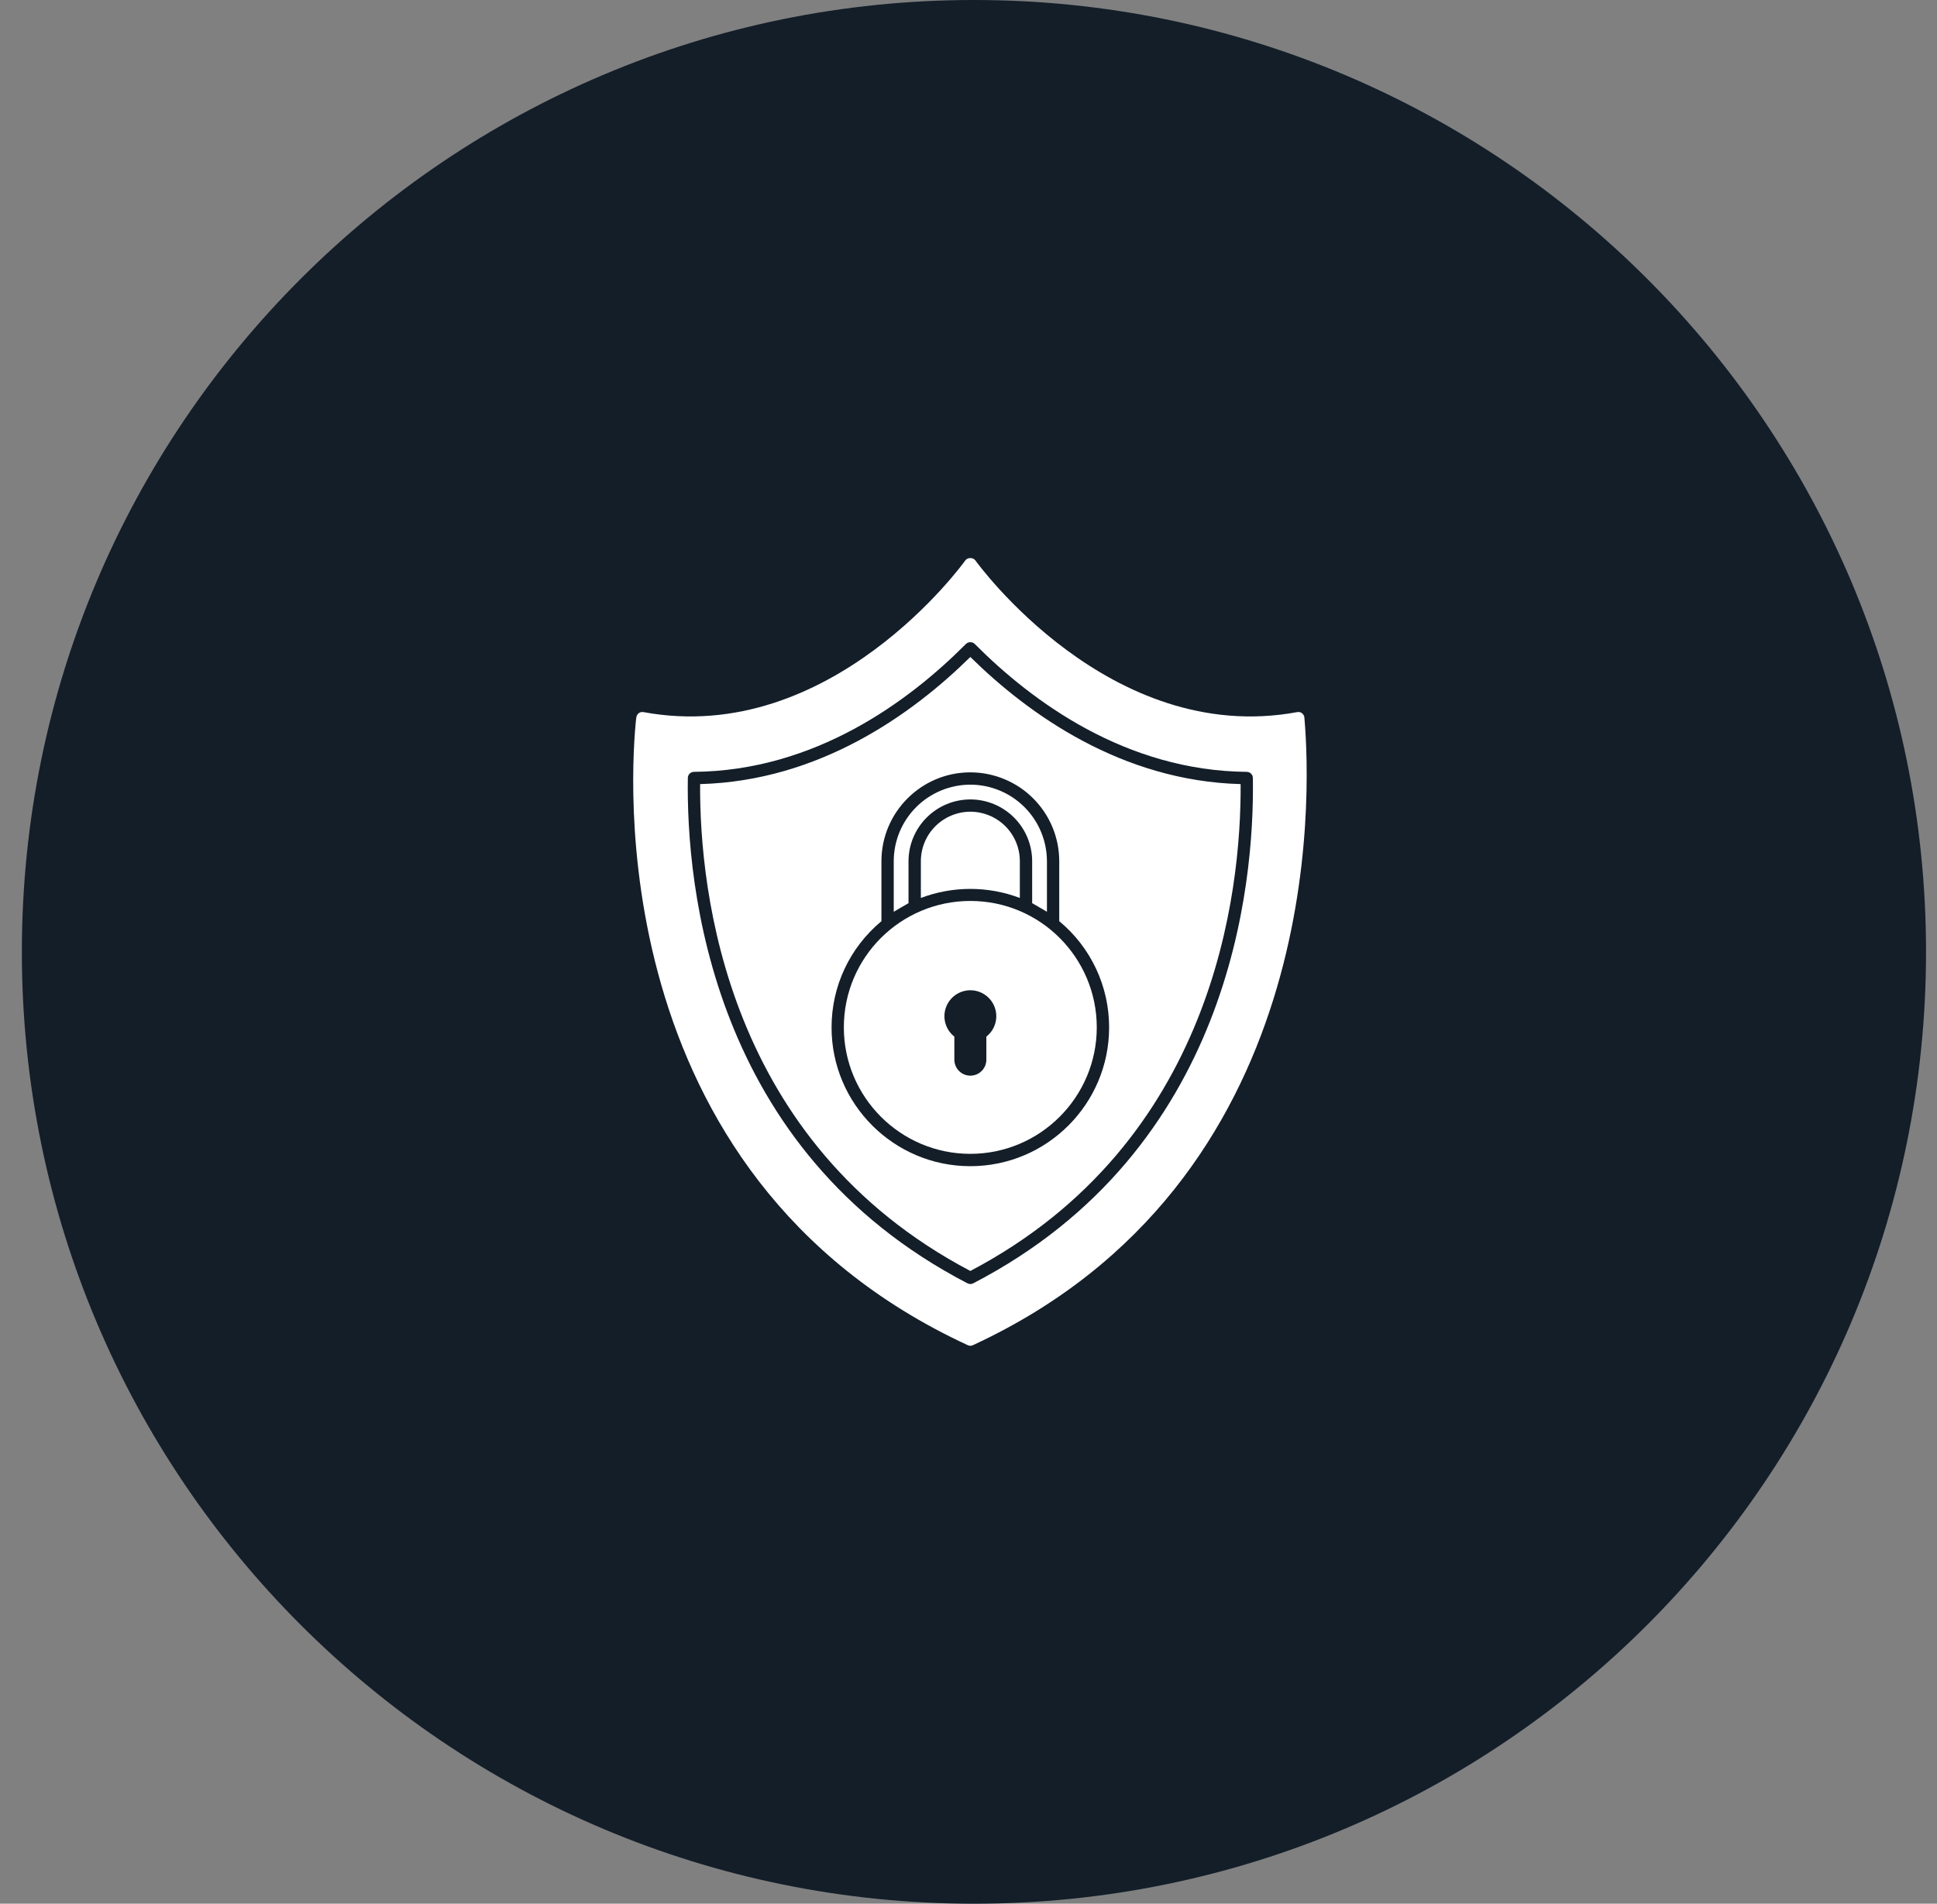
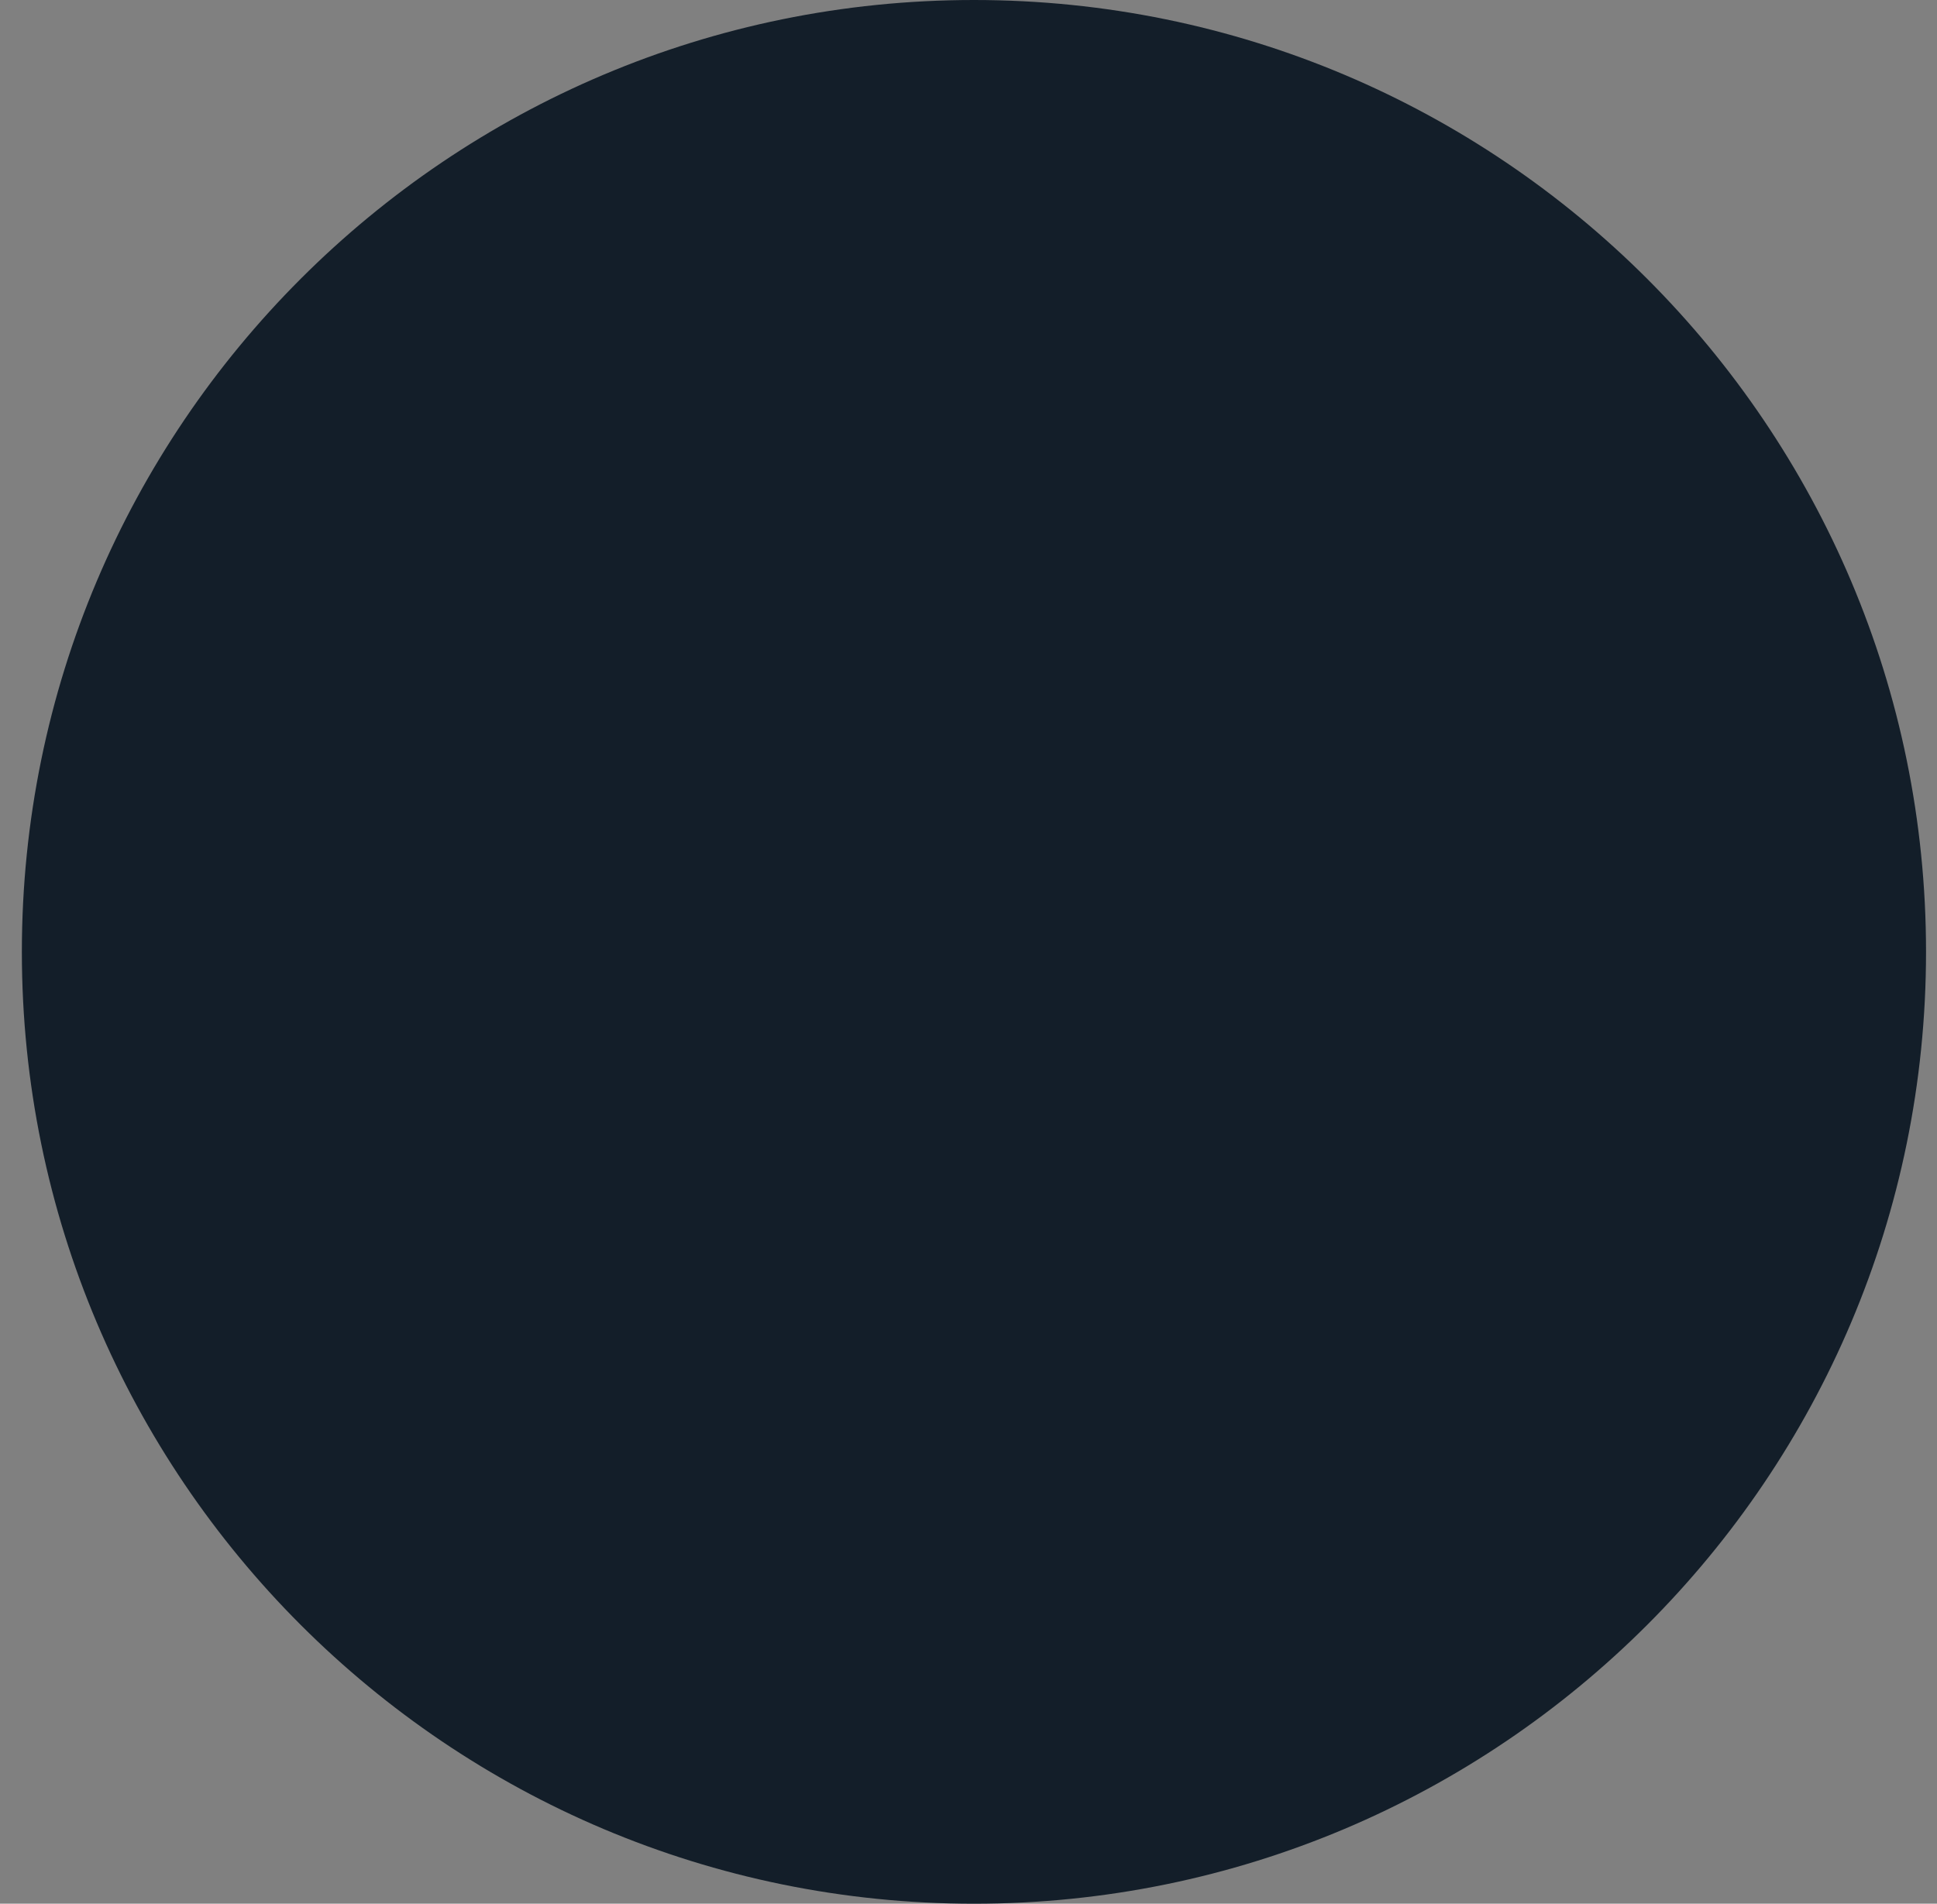
<svg xmlns="http://www.w3.org/2000/svg" width="59" height="58" viewBox="0 0 59 58" fill="none">
  <rect x="0" y="0" width="59" height="58" fill="#808080" stroke="none" />
  <path d="M29.666 58C45.682 58 58.666 45.016 58.666 29C58.666 12.984 45.682 0 29.666 0C13.65 0 0.666 12.984 0.666 29C0.666 45.016 13.65 58 29.666 58Z" fill="#131E29" />
-   <path d="M31.064 27.358V26.238C31.064 25.838 30.905 25.455 30.623 25.172C30.34 24.89 29.956 24.731 29.557 24.73C29.157 24.731 28.774 24.89 28.491 25.172C28.208 25.455 28.049 25.838 28.049 26.238V27.358C29.02 26.99 30.093 26.99 31.064 27.358Z" fill="white" />
-   <path d="M27.223 26.239V27.779C27.372 27.69 27.522 27.602 27.673 27.517V26.239C27.673 25.74 27.872 25.262 28.225 24.909C28.578 24.555 29.056 24.357 29.556 24.356C30.055 24.356 30.534 24.555 30.887 24.908C31.24 25.261 31.439 25.74 31.439 26.239V27.517C31.455 27.525 31.86 27.759 31.889 27.779V26.239C31.888 25.621 31.642 25.027 31.205 24.59C30.767 24.153 30.174 23.907 29.556 23.906C28.937 23.907 28.344 24.153 27.907 24.59C27.469 25.028 27.223 25.621 27.223 26.239Z" fill="white" />
-   <path d="M29.555 27.449C27.439 27.449 25.703 29.164 25.703 31.301C25.703 33.425 27.431 35.154 29.555 35.154C31.679 35.154 33.407 33.425 33.407 31.301C33.407 29.185 31.693 27.449 29.555 27.449ZM30.044 31.583V32.285C30.044 32.414 29.992 32.538 29.901 32.629C29.809 32.721 29.686 32.772 29.556 32.772C29.427 32.772 29.303 32.721 29.212 32.629C29.121 32.538 29.069 32.414 29.069 32.285V31.582C28.94 31.481 28.845 31.342 28.799 31.184C28.752 31.026 28.756 30.858 28.81 30.703C28.863 30.547 28.964 30.413 29.098 30.317C29.232 30.221 29.392 30.17 29.556 30.17C29.721 30.17 29.881 30.221 30.015 30.317C30.149 30.412 30.25 30.547 30.303 30.703C30.357 30.858 30.361 31.026 30.314 31.184C30.268 31.342 30.173 31.481 30.044 31.582L30.044 31.583Z" fill="white" />
-   <path d="M39.736 21.929L39.732 21.88C39.732 21.839 39.721 21.797 39.691 21.764C39.671 21.736 39.643 21.715 39.611 21.703C39.579 21.691 39.544 21.689 39.511 21.696C33.802 22.75 29.751 17.131 29.71 17.075C29.639 16.978 29.474 16.978 29.402 17.075C29.365 17.131 25.314 22.75 19.601 21.696C19.571 21.69 19.54 21.691 19.51 21.7C19.48 21.709 19.454 21.726 19.433 21.749C19.399 21.786 19.38 21.835 19.38 21.884C19.38 21.884 19.38 21.887 19.376 21.899C19.226 23.305 18.21 35.773 29.477 40.983C29.504 40.995 29.53 41.002 29.556 41.002C29.582 41.002 29.612 40.995 29.635 40.983C40.362 36.021 39.931 24.243 39.736 21.929ZM29.643 39.099C29.616 39.113 29.587 39.12 29.557 39.12C29.527 39.12 29.497 39.113 29.47 39.099C21.635 35.036 20.902 26.977 20.951 23.701C20.952 23.652 20.971 23.605 21.006 23.571C21.041 23.536 21.088 23.517 21.137 23.516C24.817 23.483 27.674 21.378 29.423 19.618C29.459 19.584 29.507 19.565 29.556 19.565C29.606 19.565 29.654 19.584 29.689 19.618C31.439 21.378 34.297 23.483 37.977 23.516C38.025 23.517 38.072 23.536 38.107 23.571C38.142 23.605 38.161 23.652 38.162 23.701C38.212 26.977 37.48 35.035 29.643 39.099L29.643 39.099Z" fill="white" />
-   <path d="M21.325 23.889C21.307 27.19 22.127 34.814 29.556 38.722C36.987 34.814 37.807 27.189 37.789 23.889C34.163 23.791 31.336 21.768 29.556 20.016C27.777 21.768 24.951 23.791 21.325 23.889ZM32.264 26.239V28.065C32.74 28.459 33.123 28.954 33.386 29.514C33.649 30.074 33.784 30.685 33.783 31.303C33.783 33.634 31.887 35.53 29.556 35.53C27.225 35.53 25.329 33.634 25.329 31.303C25.329 30.043 25.883 28.87 26.848 28.065V26.239C26.848 24.746 28.063 23.531 29.556 23.531C30.274 23.532 30.963 23.817 31.471 24.325C31.979 24.833 32.264 25.521 32.264 26.239Z" fill="white" />
</svg>